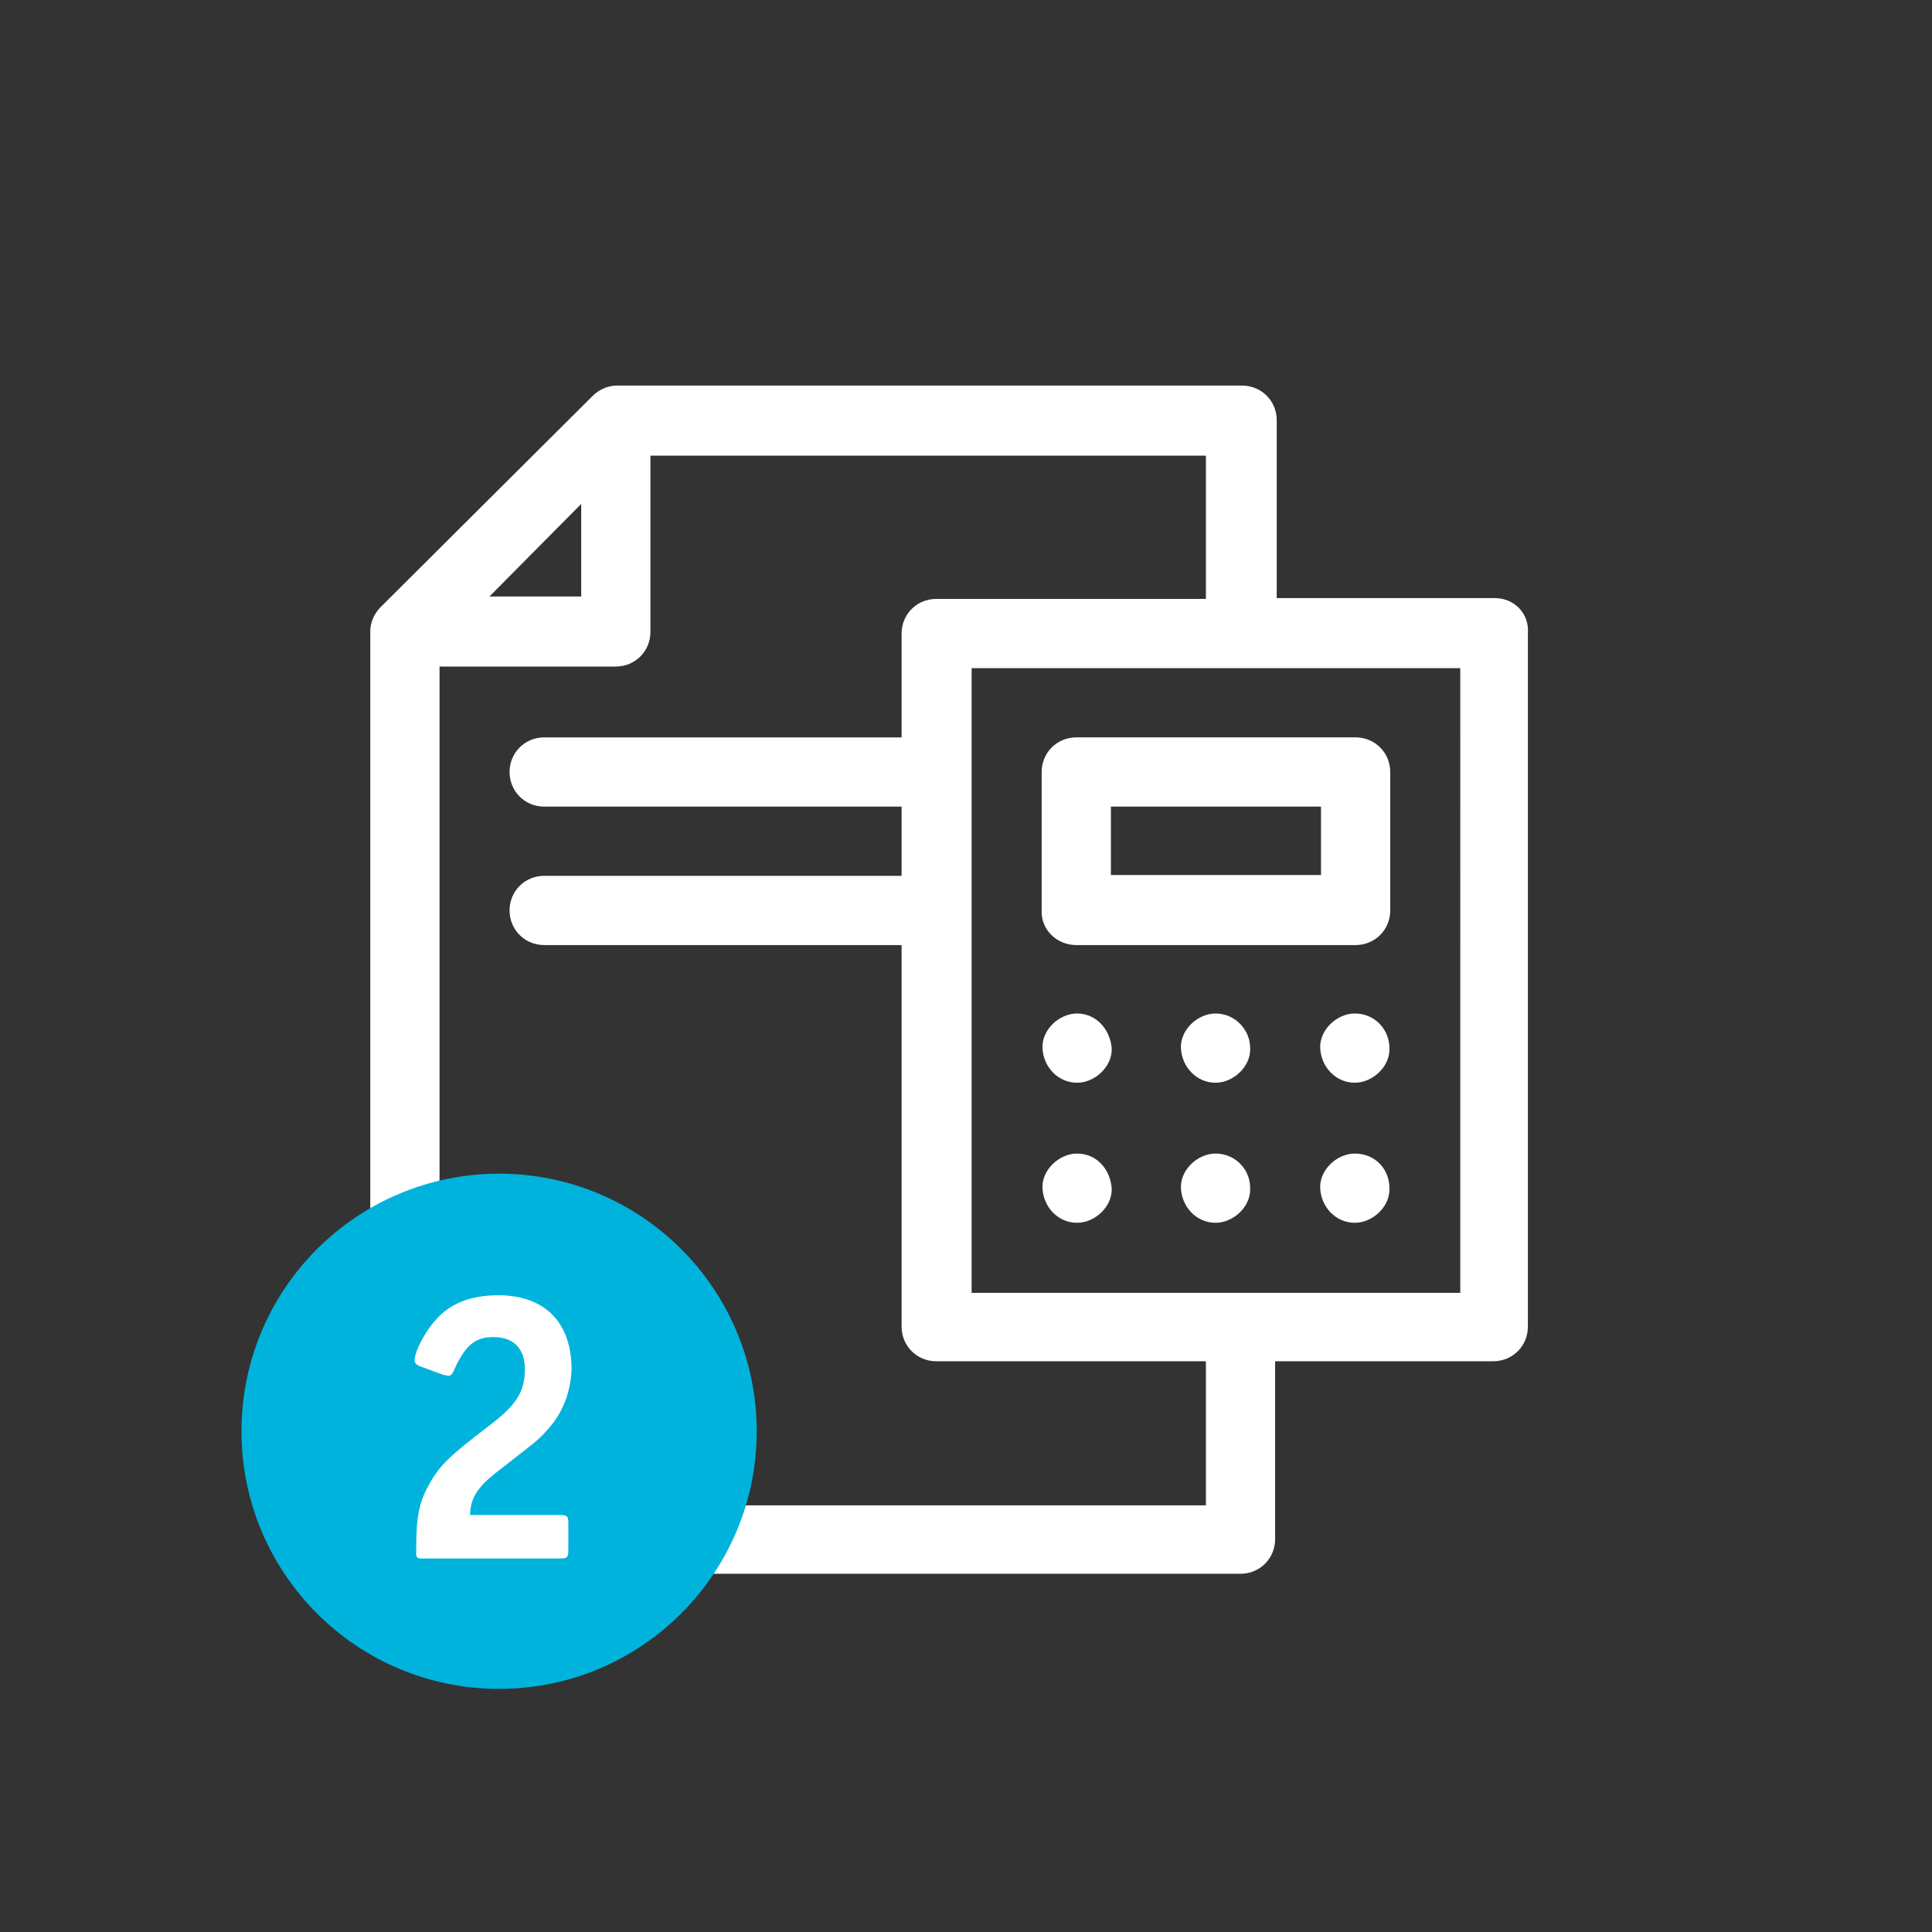
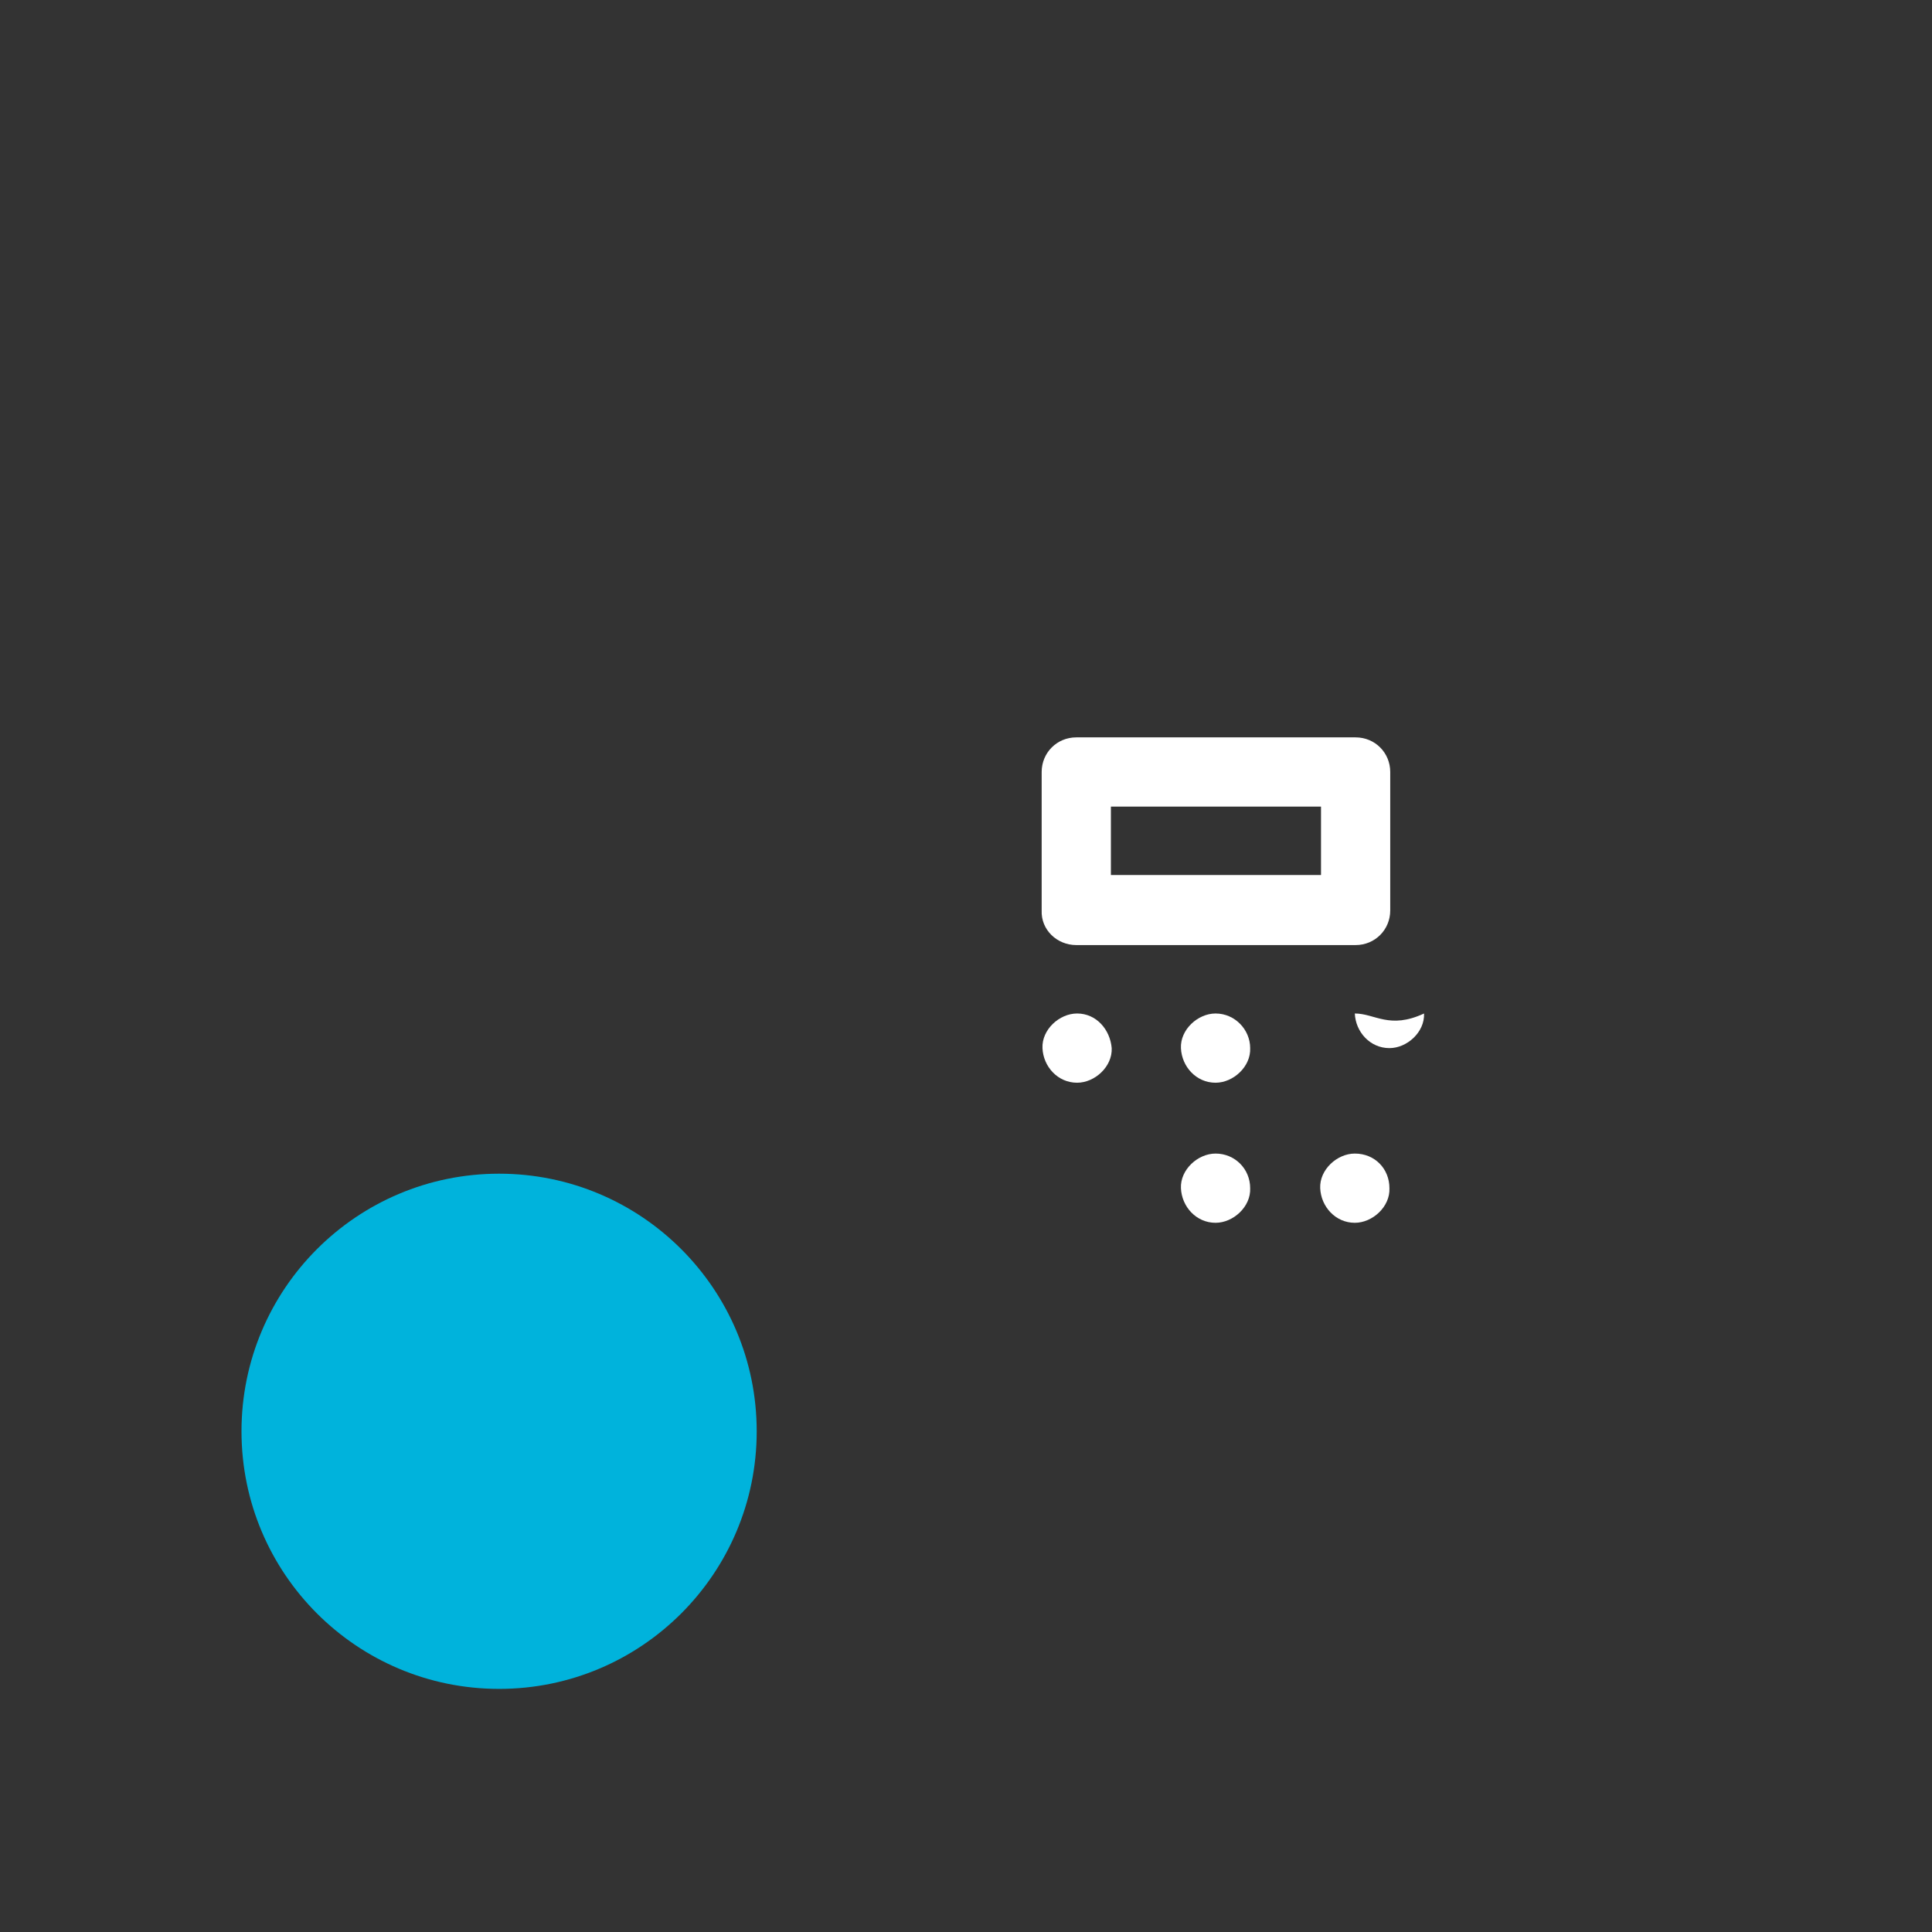
<svg xmlns="http://www.w3.org/2000/svg" version="1.1" id="Ebene_1" x="0px" y="0px" viewBox="0 0 240 240" style="enable-background:new 0 0 240 240;" xml:space="preserve" width="200" height="200">
  <rect x="0" y="0" width="240" height="240" fill="#333333" stroke="none" />
  <style type="text/css">
	.st0{fill:#FFFFFF;}
	.st1{fill:#00B3DC;}
</style>
  <g id="icon-shipping">
    <g>
-       <path class="st0" d="M185.7,74.3h-27.1V52.2c0-2.4-1.9-4.3-4.3-4.3H76.6c-1.1,0-2.2,0.5-3,1.3L47.3,75.4c-0.8,0.8-1.3,1.9-1.3,3    v112.8c0,2.4,1.9,4.3,4.3,4.3h103.8c2.4,0,4.3-1.9,4.3-4.3v-22.1h27.1c2.4,0,4.3-1.9,4.3-4.3V78.7C190,76.2,188.1,74.3,185.7,74.3    L185.7,74.3z M72.2,62.6v11.5H60.8L72.2,62.6z M149.8,187H54.6V82.8h21.9c2.4,0,4.3-1.9,4.3-4.3V56.6h69v17.8h-33.5    c-2.4,0-4.3,1.9-4.3,4.3v12.9H67.6c-2.4,0-4.3,1.9-4.3,4.3s1.9,4.3,4.3,4.3H112v8.6H67.6c-2.4,0-4.3,1.9-4.3,4.3s1.9,4.3,4.3,4.3    H112v47.4c0,2.4,1.9,4.3,4.3,4.3h33.5V187z M181.4,160.6h-60.7V83h60.7V160.6z" />
      <path class="st0" d="M133.7,117.4h34.7c2.4,0,4.3-1.9,4.3-4.3V95.9c0-2.4-1.9-4.3-4.3-4.3h-34.7c-2.4,0-4.3,1.9-4.3,4.3v17.2    C129.3,115.5,131.3,117.4,133.7,117.4z M138,100.2h26.1v8.5H138V100.2z" />
      <path class="st0" d="M133.8,125.9c-2.2,0-4.4,2-4.3,4.3c0.1,2.3,1.9,4.3,4.3,4.3c2.2,0,4.4-2,4.3-4.3    C137.9,127.9,136.2,125.9,133.8,125.9z" />
      <path class="st0" d="M151,125.9c-2.2,0-4.4,2-4.3,4.3c0.1,2.3,1.9,4.3,4.3,4.3c2.2,0,4.4-2,4.3-4.3    C155.3,127.9,153.4,125.9,151,125.9z" />
-       <path class="st0" d="M168.3,125.9c-2.2,0-4.4,2-4.3,4.3c0.1,2.3,1.9,4.3,4.3,4.3c2.2,0,4.4-2,4.3-4.3    C172.6,127.9,170.8,125.9,168.3,125.9z" />
-       <path class="st0" d="M133.8,143.3c-2.2,0-4.4,2-4.3,4.3c0.1,2.3,1.9,4.3,4.3,4.3c2.2,0,4.4-2,4.3-4.3    C137.9,145.2,136.2,143.3,133.8,143.3z" />
+       <path class="st0" d="M168.3,125.9c0.1,2.3,1.9,4.3,4.3,4.3c2.2,0,4.4-2,4.3-4.3    C172.6,127.9,170.8,125.9,168.3,125.9z" />
      <path class="st0" d="M151,143.3c-2.2,0-4.4,2-4.3,4.3c0.1,2.3,1.9,4.3,4.3,4.3c2.2,0,4.4-2,4.3-4.3    C155.3,145.2,153.4,143.3,151,143.3z" />
      <path class="st0" d="M168.3,143.3c-2.2,0-4.4,2-4.3,4.3c0.1,2.3,1.9,4.3,4.3,4.3c2.2,0,4.4-2,4.3-4.3    C172.6,145.2,170.8,143.3,168.3,143.3z" />
    </g>
    <g>
      <circle class="st1" cx="62" cy="177.8" r="32" />
      <g>
-         <path class="st0" d="M68.1,177.5c-1.4,1.6-1.6,1.6-6.3,5.3c-2.5,1.9-3.4,3.4-3.4,5.4h11.2c0.9,0,1,0.2,1,1v3.4c0,0.9-0.2,1-1,1     H52.3c-0.5,0-0.6-0.2-0.6-0.6v-0.4c0-4,0.3-5.8,1.5-8c1.4-2.6,2.6-3.7,7.7-7.6c3.3-2.5,4.3-4.2,4.3-6.9c0-2.6-1.4-4-3.9-4     c-2.3,0-3.5,1-4.9,4.1c-0.2,0.5-0.4,0.7-0.7,0.7c-0.2,0-0.4-0.1-0.6-0.1l-3-1.1c-0.4-0.2-0.6-0.4-0.6-0.7c0-1.1,1.3-3.6,2.6-5     c1.8-2.1,4.4-3.1,7.8-3.1c5.8,0,9.1,3.4,9.1,9.2C70.9,172.8,70,175.4,68.1,177.5z" />
-       </g>
+         </g>
    </g>
  </g>
  <g id="number">
</g>
</svg>